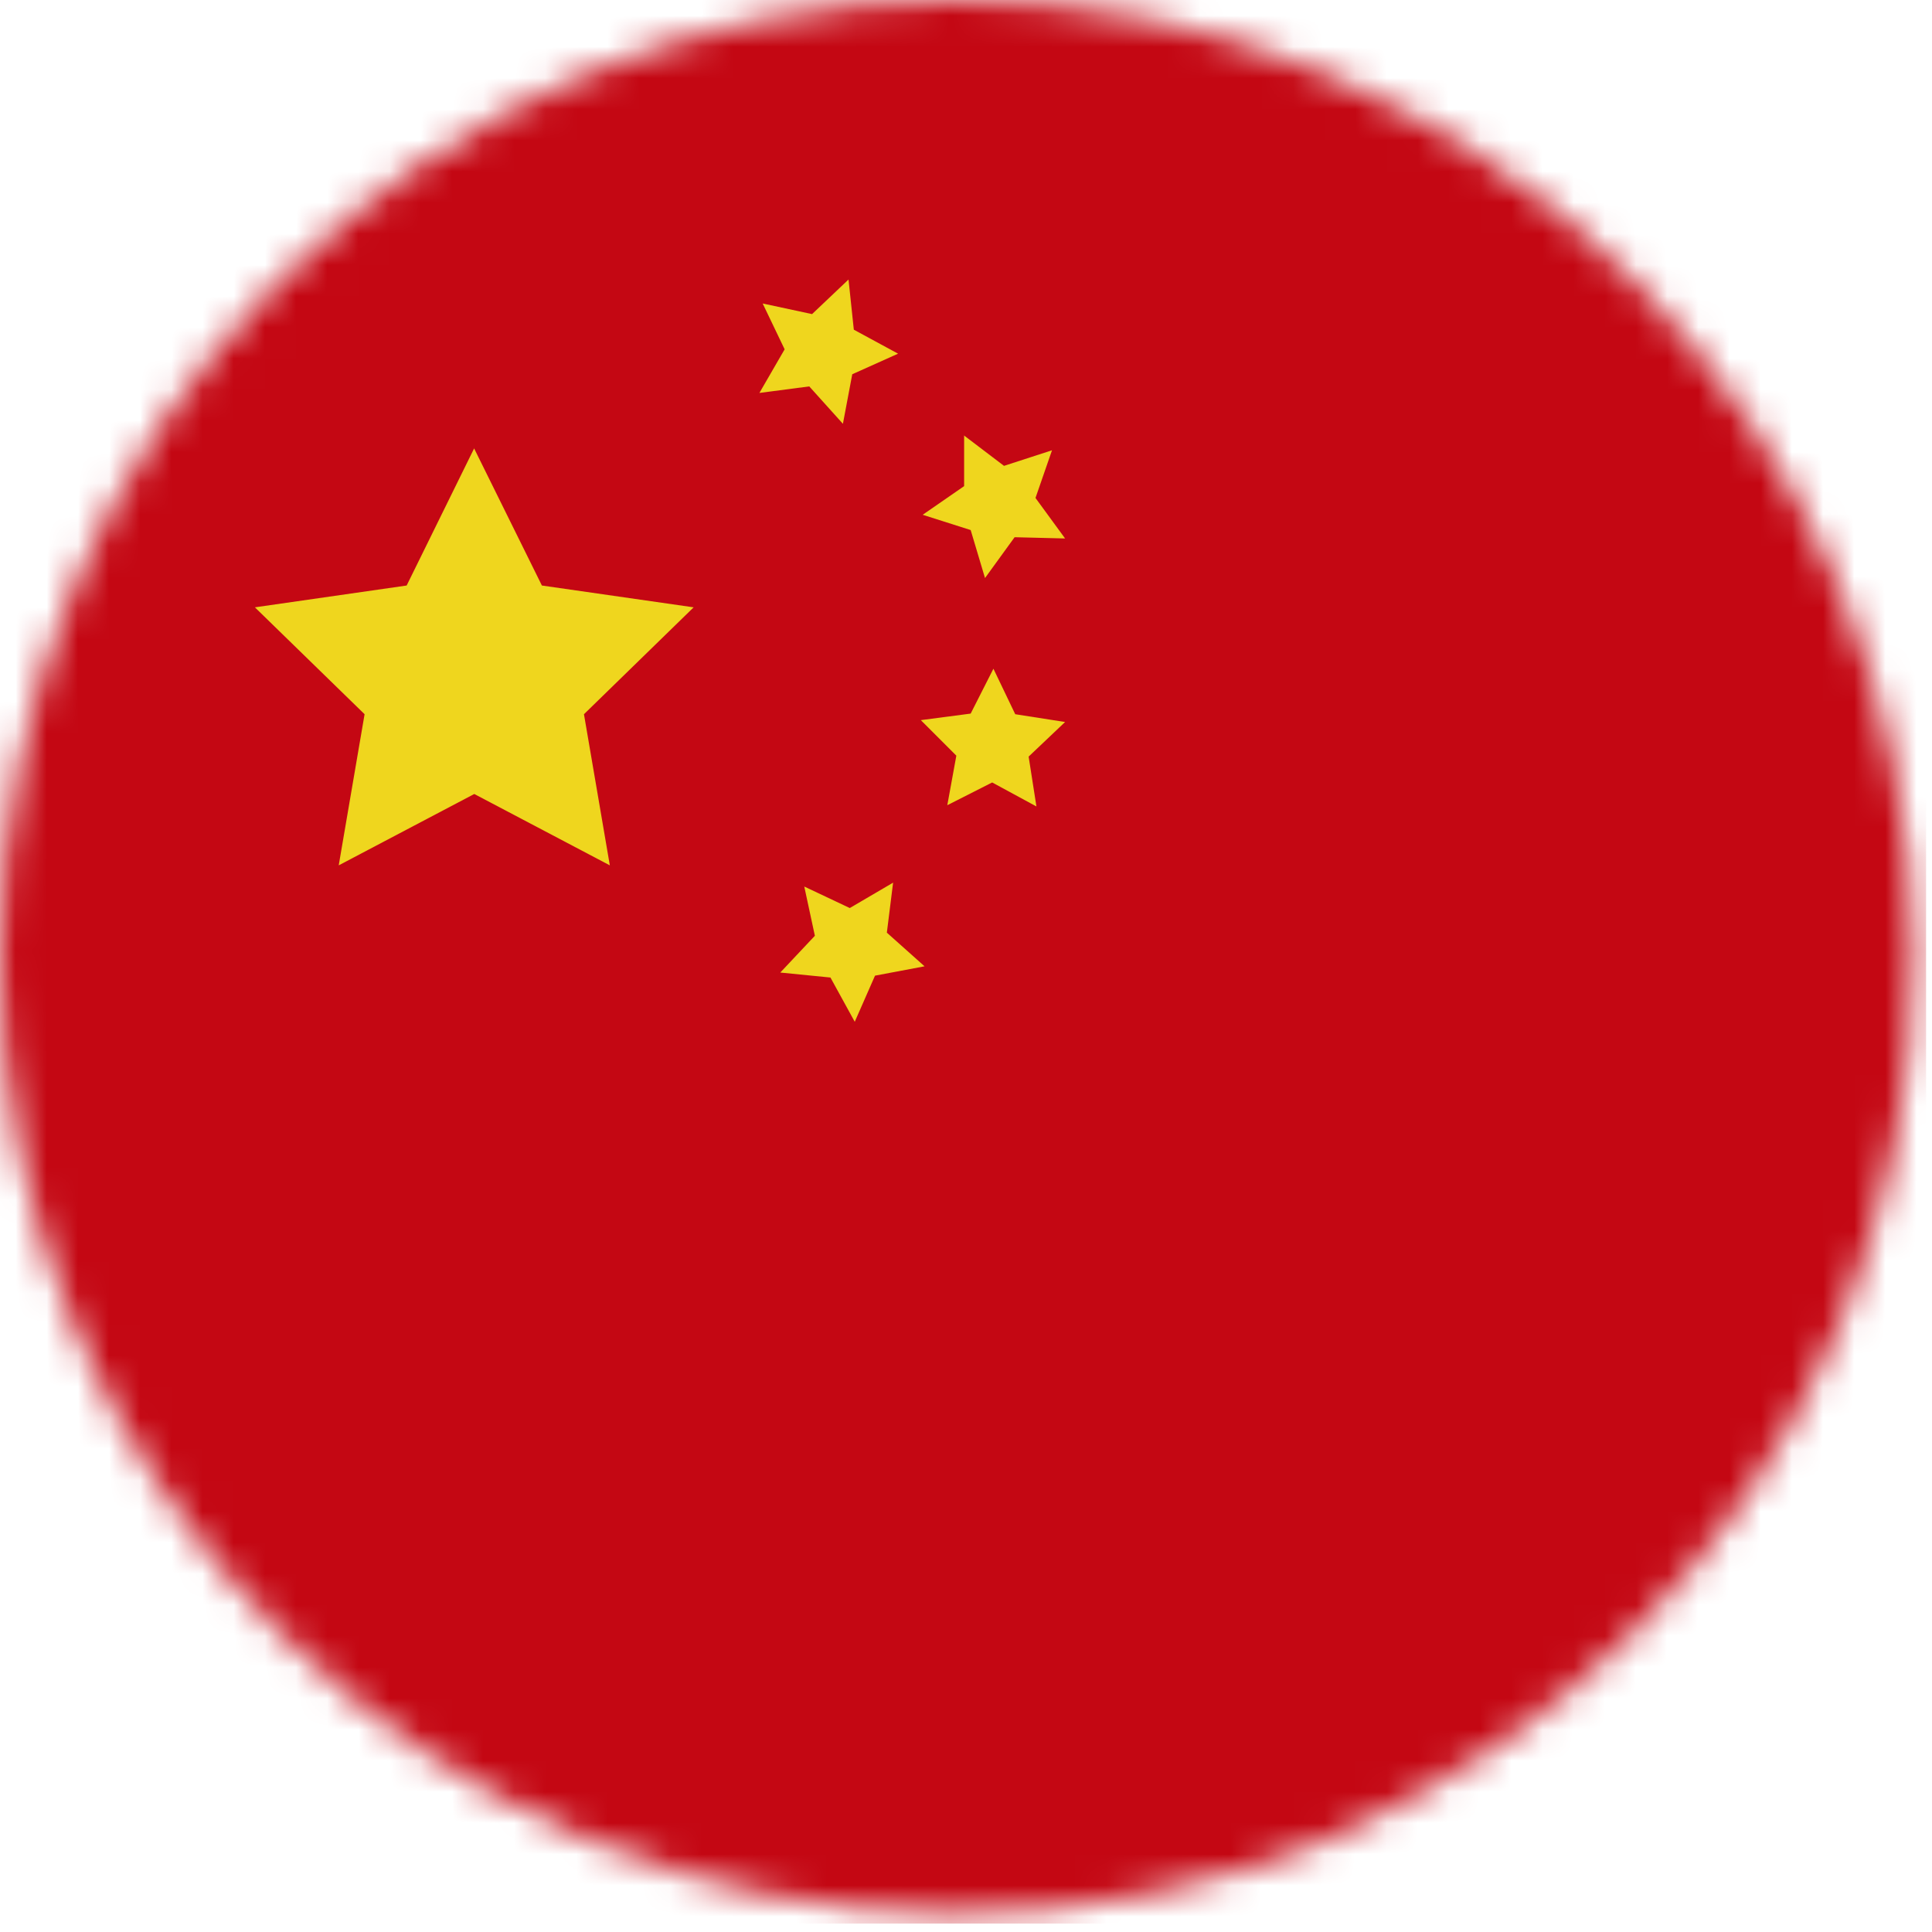
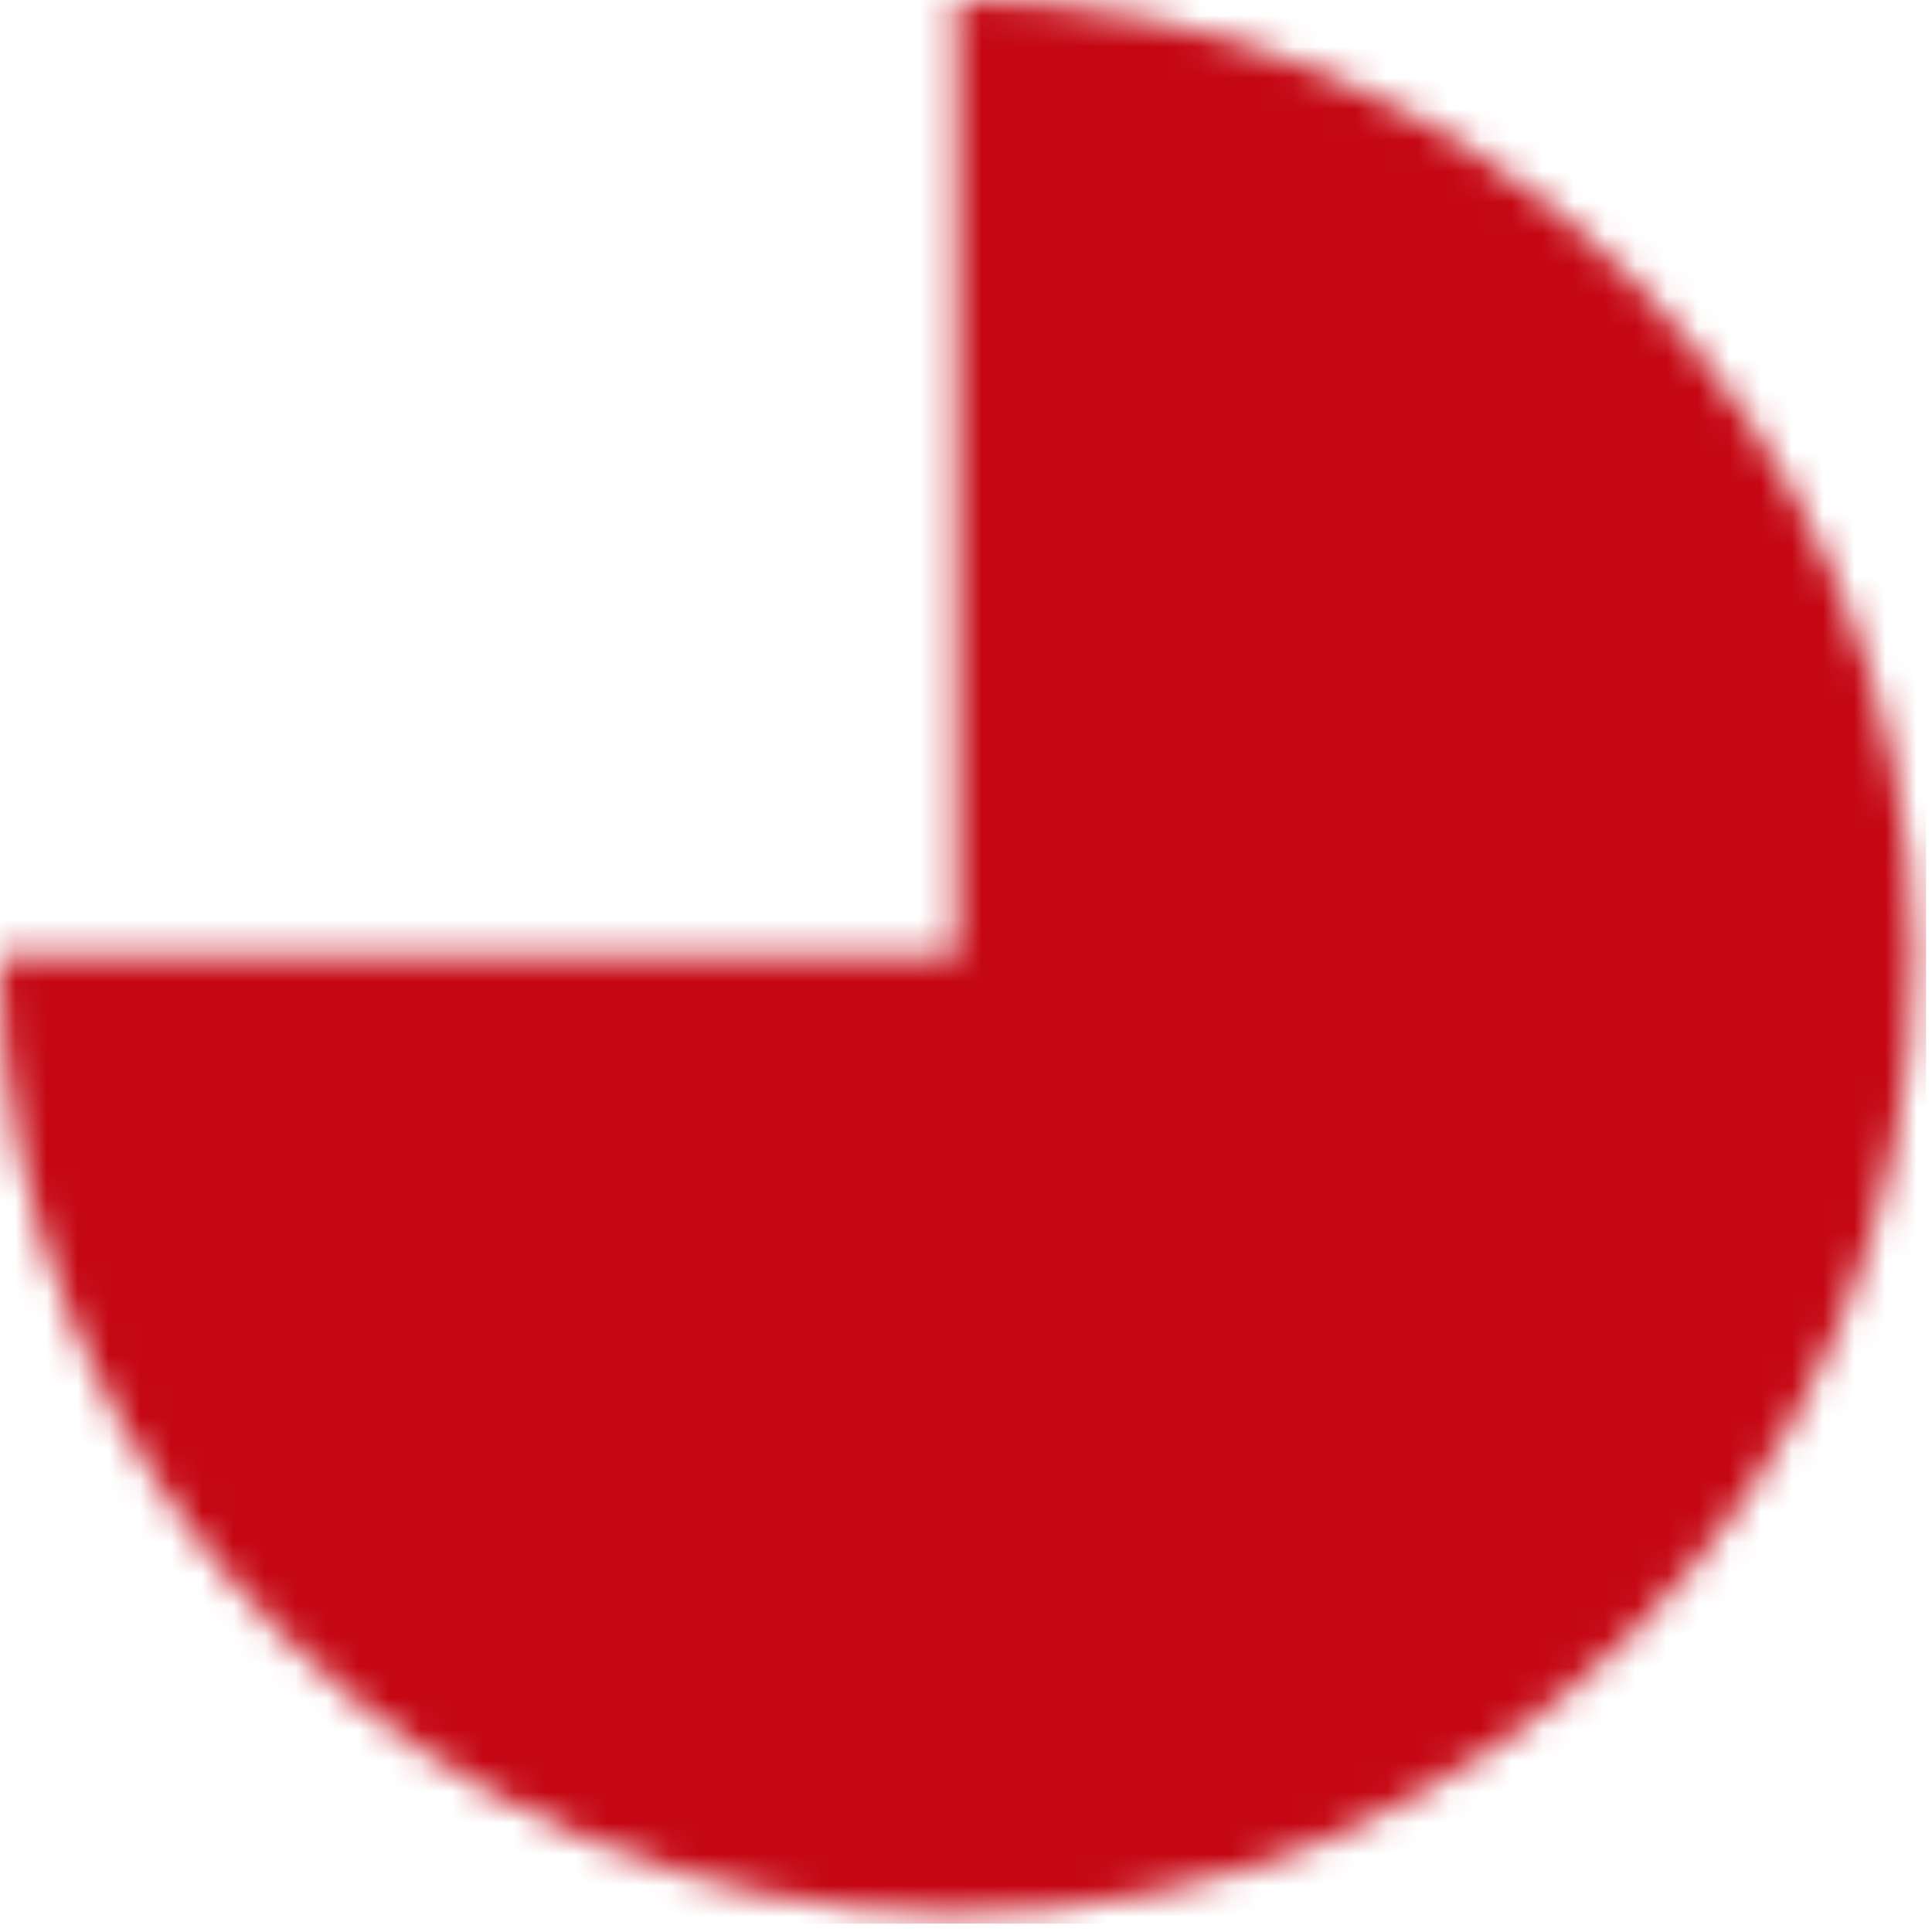
<svg xmlns="http://www.w3.org/2000/svg" width="62" height="62" viewBox="0 0 62 62" fill="none">
  <mask id="mask0_34_517" style="mask-type:luminance" maskUnits="userSpaceOnUse" x="0" y="0" width="62" height="62">
-     <path d="M0 30.7C0 47.65 13.75 61.39 30.7 61.39C47.65 61.39 61.39 47.64 61.39 30.69C61.38 13.74 47.65 0 30.7 0C13.75 0 0 13.74 0 30.69V30.7Z" fill="white" />
+     <path d="M0 30.7C0 47.65 13.75 61.39 30.7 61.39C47.65 61.39 61.39 47.64 61.39 30.69C61.38 13.74 47.65 0 30.7 0V30.7Z" fill="white" />
  </mask>
  <g mask="url(#mask0_34_517)">
    <path d="M61.81 -0.34H-0.42V61.73H61.81V-0.34Z" fill="#C40713" />
-     <path d="M15.21 14.38L17.39 18.79L22.26 19.49L18.74 22.92L19.57 27.77L15.22 25.48L10.87 27.77L11.7 22.92L8.18 19.49L13.05 18.79L15.22 14.38H15.21Z" fill="#EFD61E" />
-     <path d="M28.66 28.33L28.46 29.93L29.67 31.01L28.08 31.31L27.43 32.79L26.65 31.37L25.04 31.21L26.15 30.03L25.81 28.45L27.27 29.14L28.67 28.32L28.66 28.33Z" fill="#EFD61E" />
-     <path d="M31.88 21.46L32.58 22.92L34.18 23.17L33.01 24.28L33.26 25.88L31.84 25.11L30.4 25.84L30.69 24.25L29.55 23.11L31.15 22.9L31.88 21.46Z" fill="#EFD61E" />
-     <path d="M30.93 13.97L32.22 14.95L33.76 14.45L33.23 15.98L34.18 17.28L32.56 17.24L31.61 18.55L31.15 17.01L29.61 16.52L30.94 15.6V13.97H30.93Z" fill="#EFD61E" />
-     <path d="M24.48 9.74L26.06 10.08L27.23 8.97L27.4 10.58L28.82 11.35L27.35 12.01L27.05 13.6L25.97 12.4L24.37 12.61L25.18 11.21L24.48 9.75V9.74Z" fill="#EFD61E" />
  </g>
</svg>